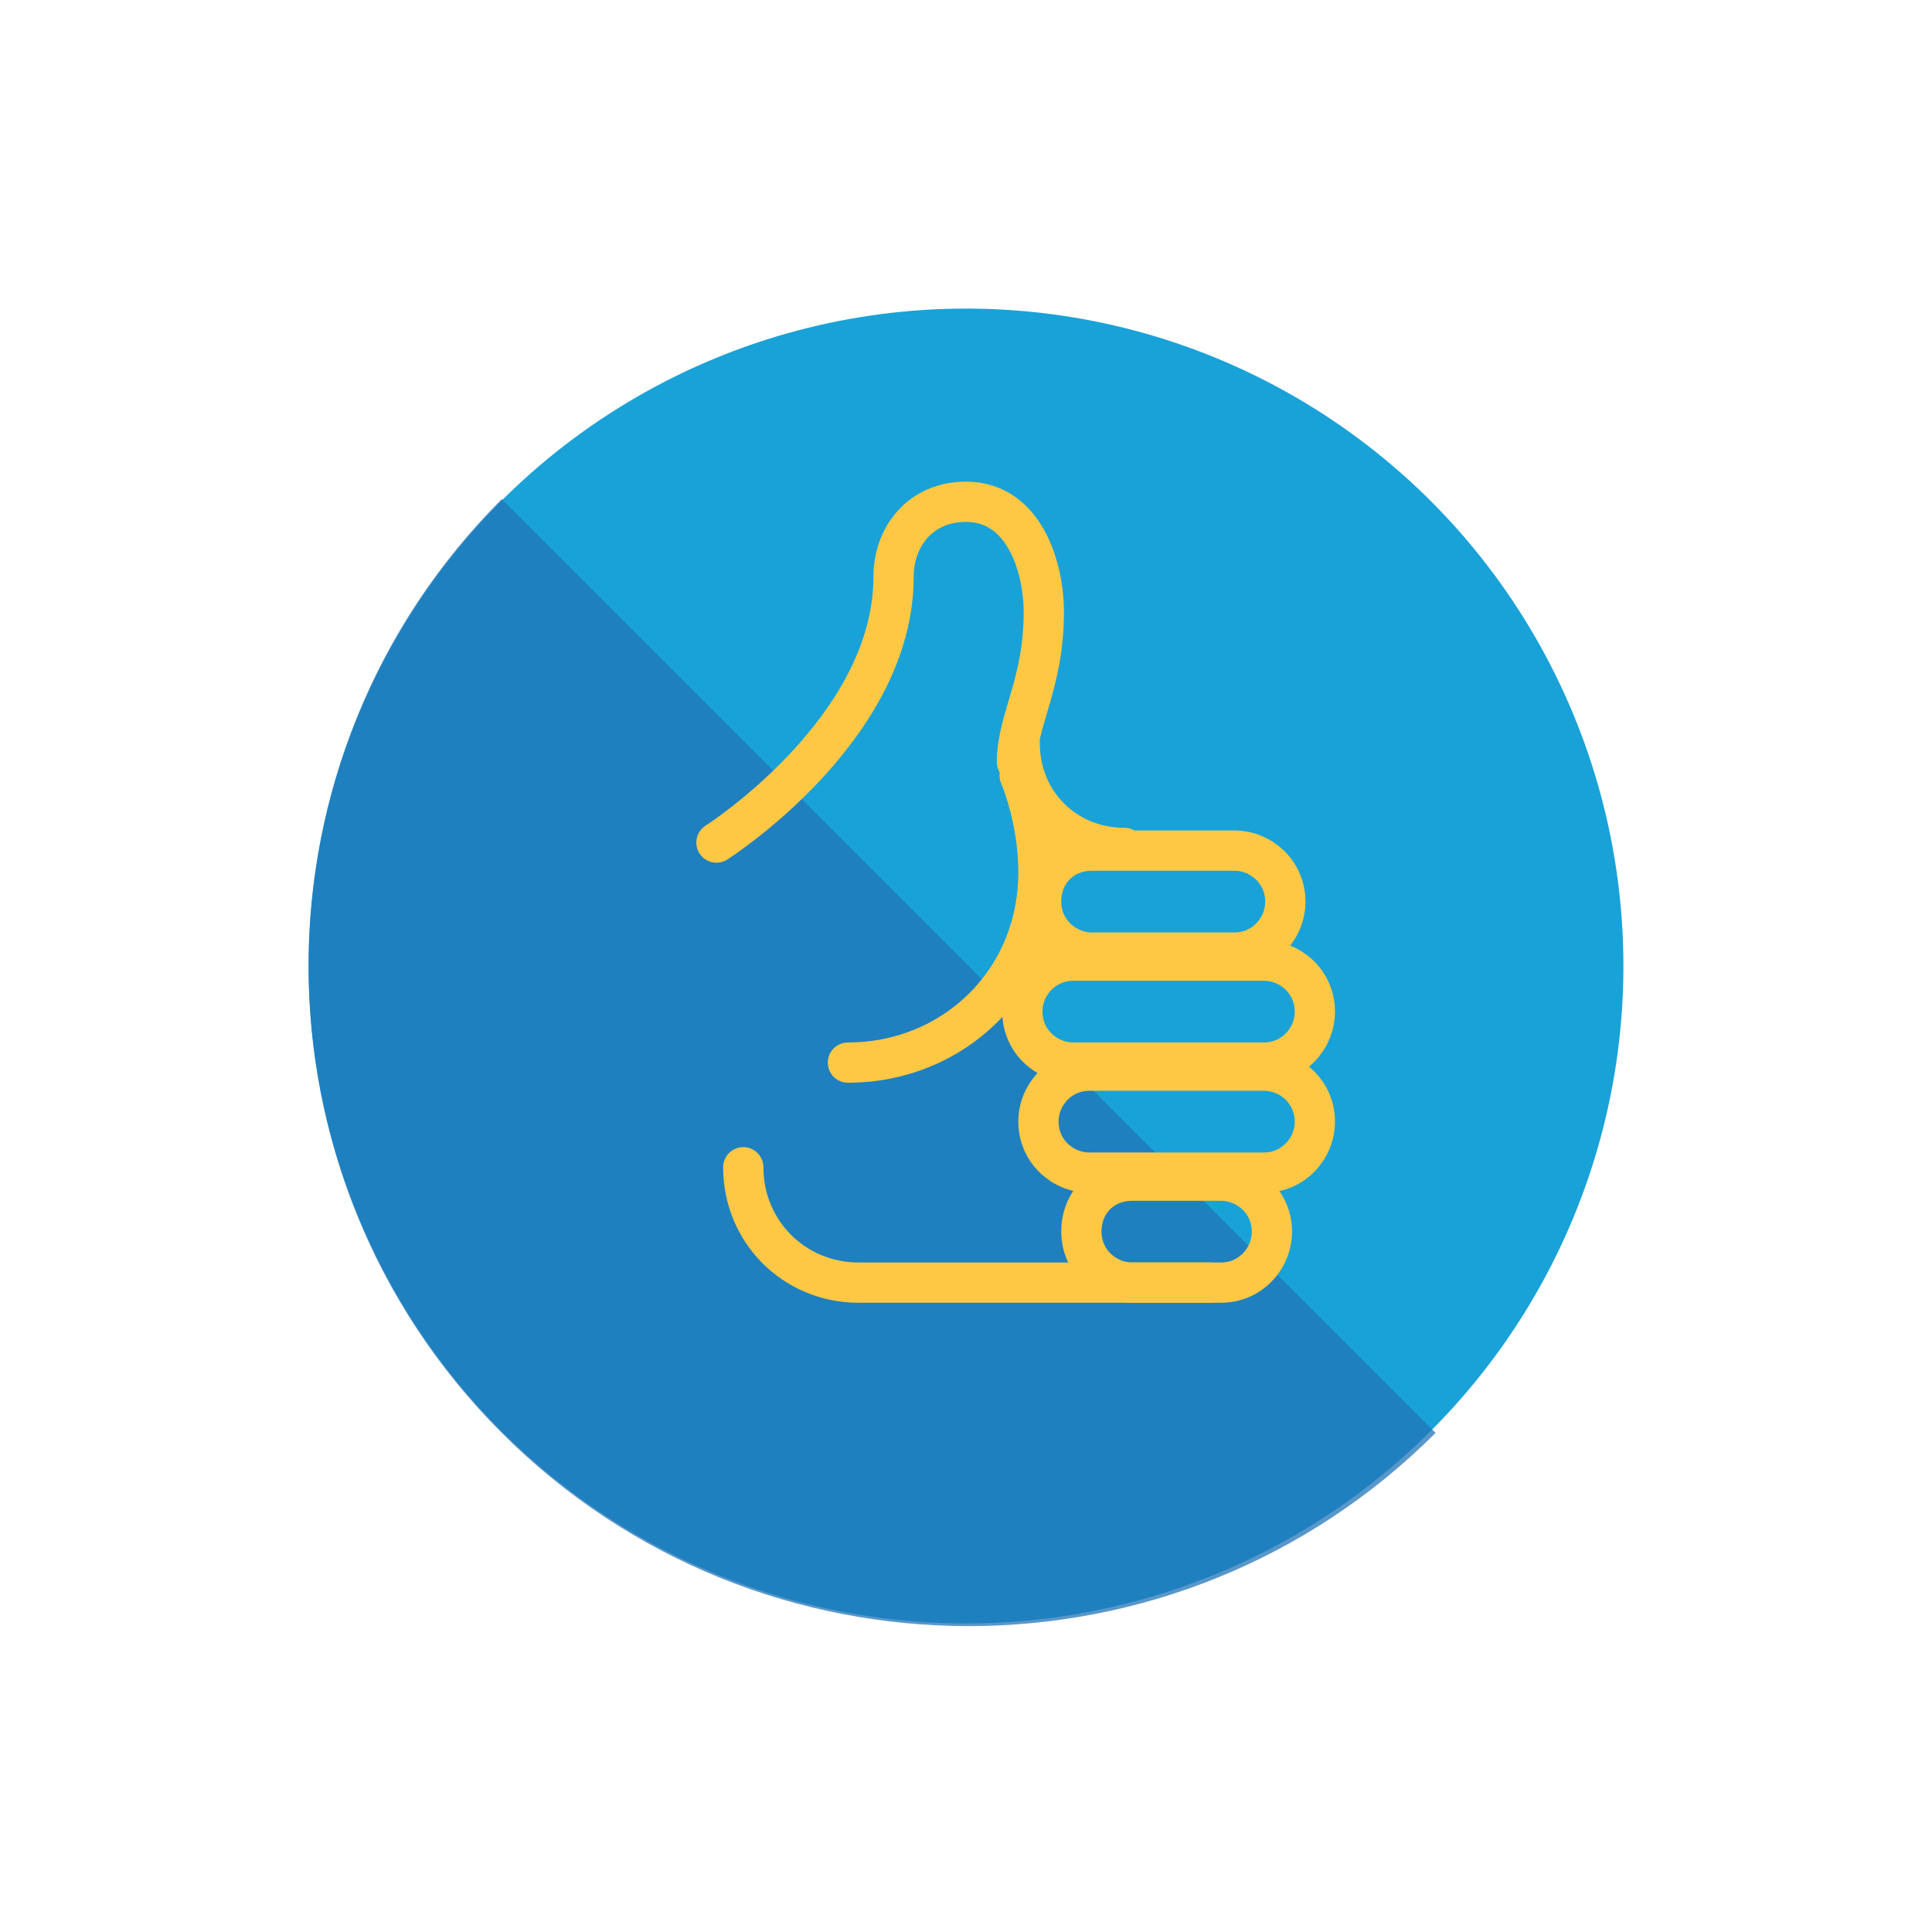
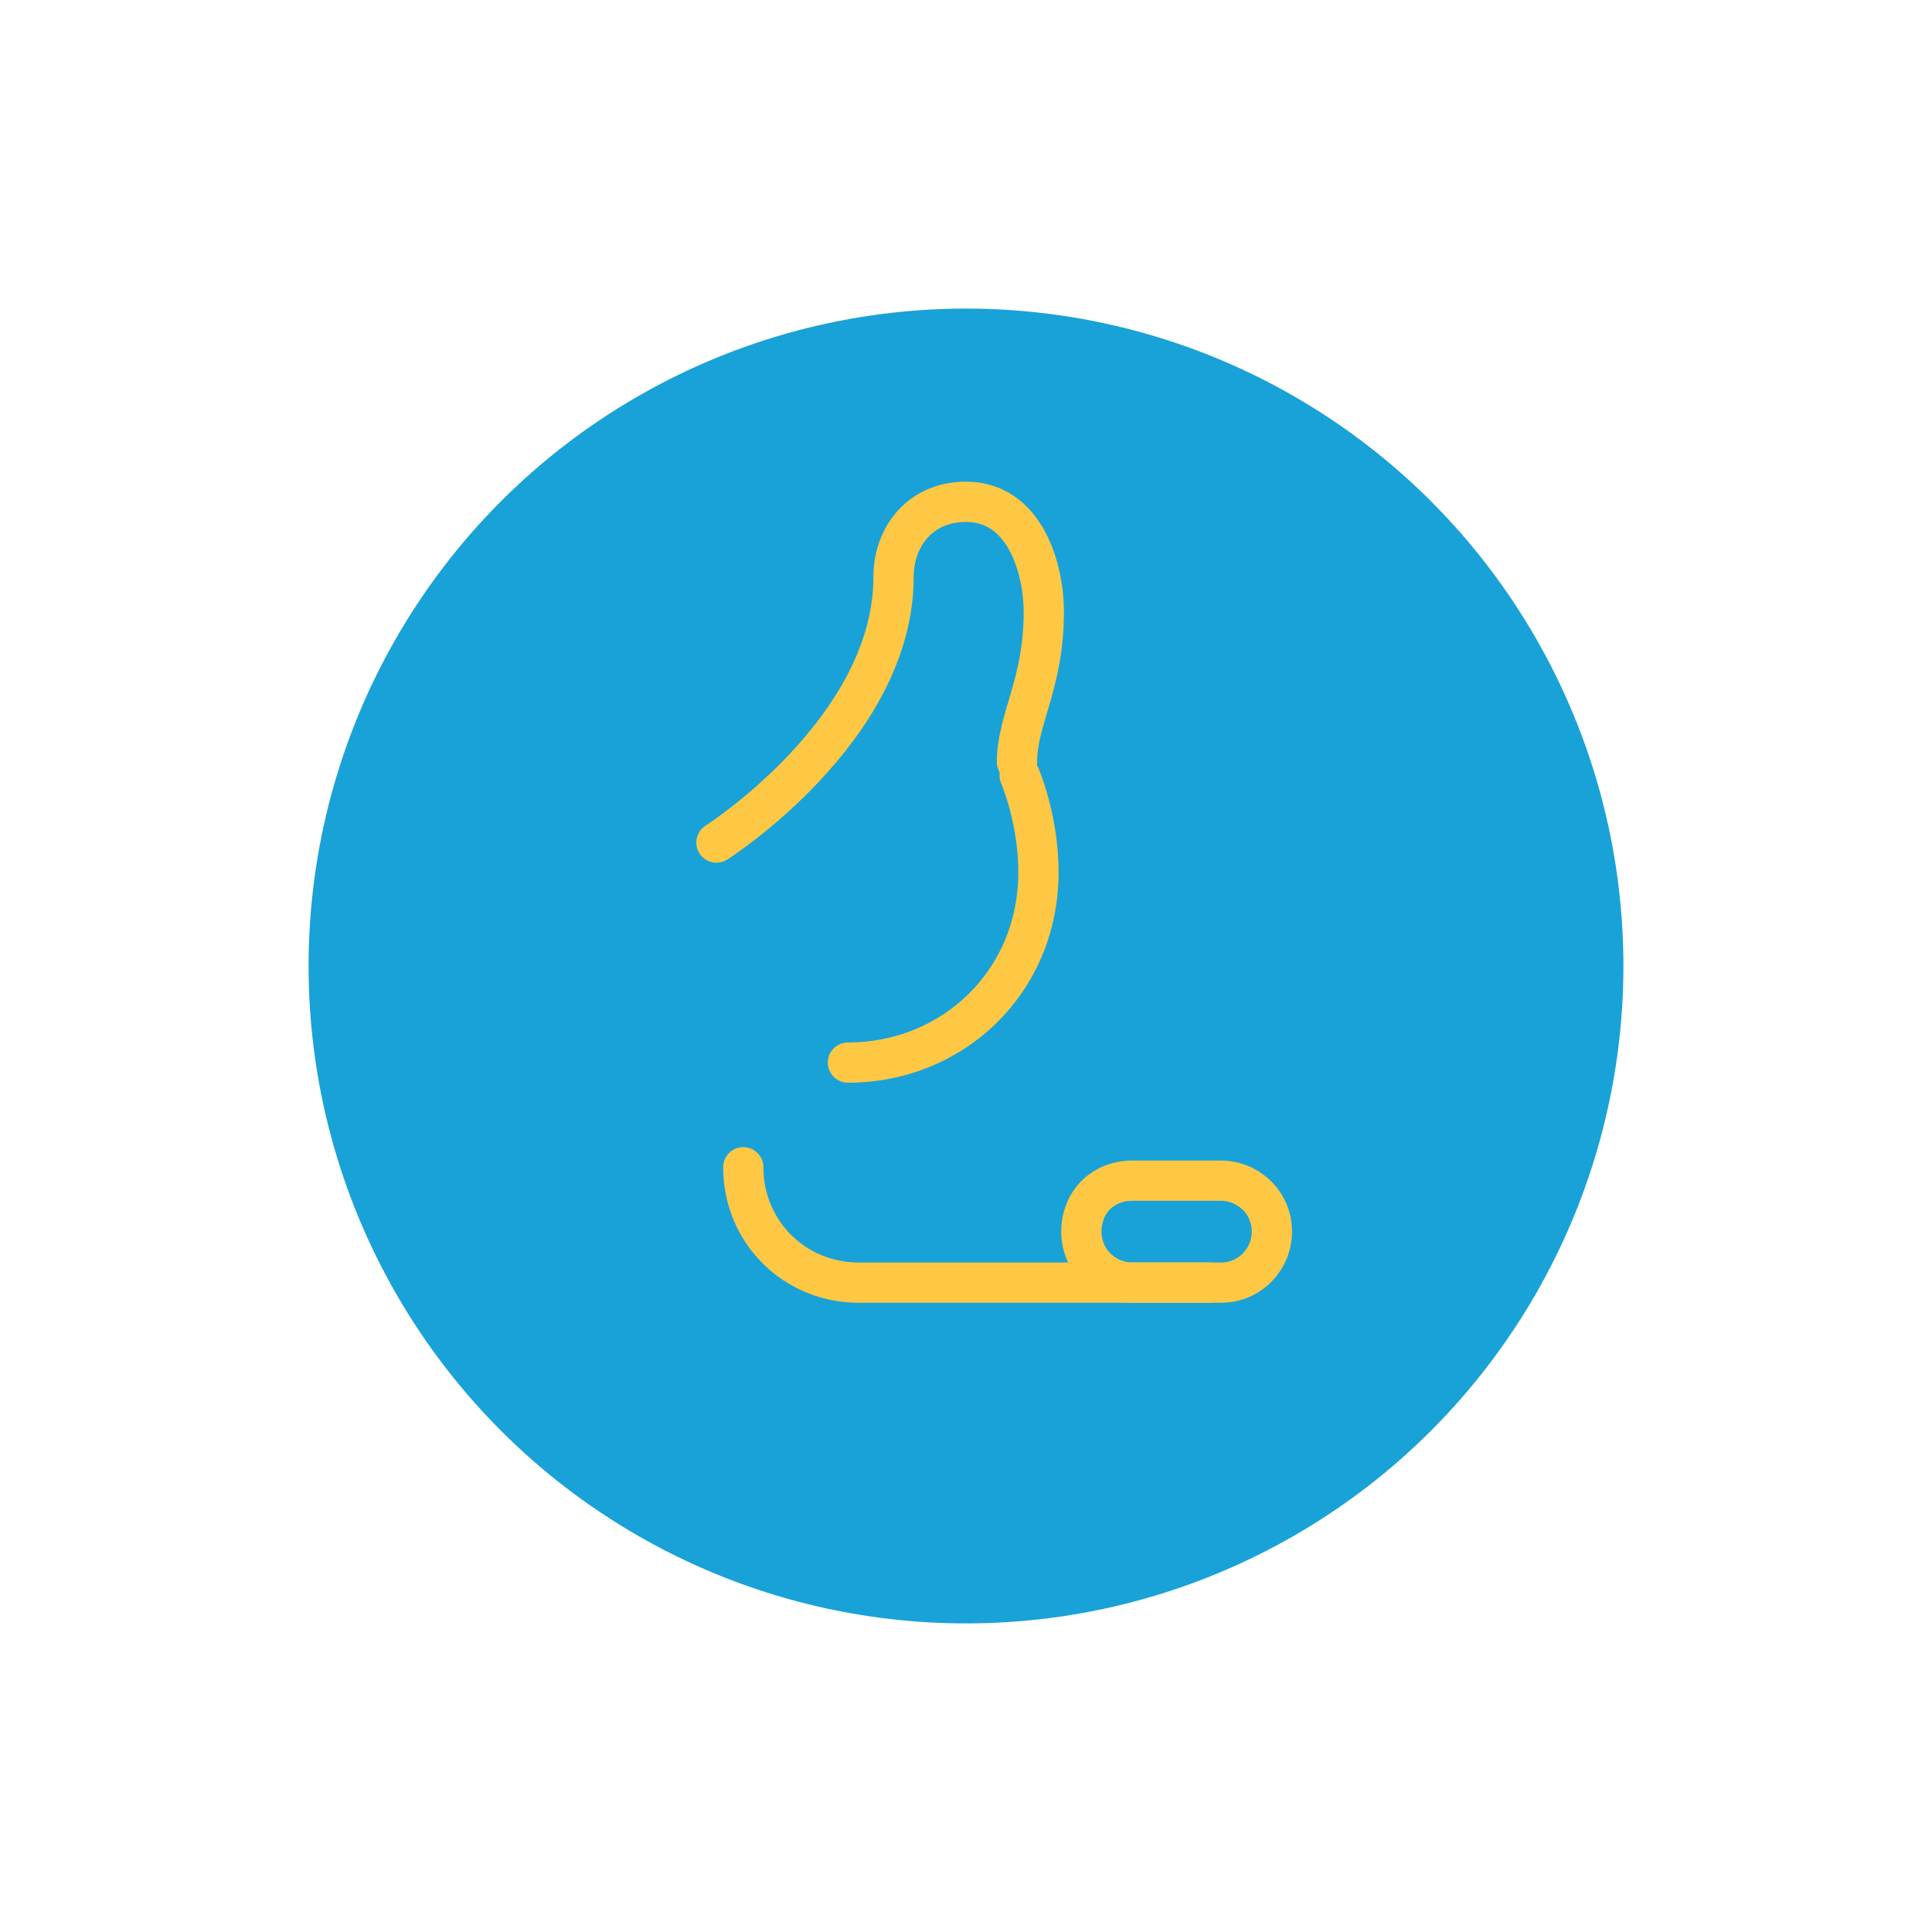
<svg xmlns="http://www.w3.org/2000/svg" version="1.1" id="Layer_1" x="0px" y="0px" viewBox="0 0 72 72" style="enable-background:new 0 0 72 72;" xml:space="preserve">
  <style type="text/css"> .st0{fill:#19A2D8;} .st1{opacity:0.75;} .st2{fill:#2174B8;} .st3{fill:none;stroke:#FFC844;stroke-width:1.5;stroke-linecap:round;stroke-linejoin:round;stroke-miterlimit:10;} </style>
  <circle class="st0" cx="36" cy="36" r="24.5" />
  <g class="st1">
-     <path class="st2" d="M18.7,18.6c-9.6,9.6-9.6,25.2,0,34.8s25.2,9.6,34.8,0" />
-   </g>
+     </g>
  <g>
-     <path class="st3" d="M43.1,31.7H46c1,0,1.9,0.8,1.9,1.9c0,1-0.8,1.9-1.9,1.9h-3.8h-1.5c-1,0-1.9-0.8-1.9-1.9s0.8-1.9,1.9-1.9 L43.1,31.7" />
-     <path class="st3" d="M47.1,35.8c1,0,1.9,0.8,1.9,1.9c0,1-0.8,1.9-1.9,1.9h-4.6H40c-1,0-1.9-0.8-1.9-1.9c0-1,0.8-1.9,1.9-1.9H47.1z" />
-     <path class="st3" d="M47.1,39.9c1,0,1.9,0.8,1.9,1.9c0,1-0.8,1.9-1.9,1.9h-5.8h-0.7c-1,0-1.9-0.8-1.9-1.9c0-1,0.8-1.9,1.9-1.9H47.1 z" />
    <path class="st3" d="M45.5,44c1,0,1.9,0.8,1.9,1.9c0,1-0.8,1.9-1.9,1.9h-2.6h-0.7c-1,0-1.9-0.8-1.9-1.9s0.8-1.9,1.9-1.9H45.5z" />
    <path class="st3" d="M27.7,43.5c0,2.4,1.9,4.3,4.3,4.3h13.1" />
    <path class="st3" d="M31.6,39.6c3.9,0,7.1-3,7.1-7.1c0-2-0.7-3.6-0.7-3.6" />
-     <path class="st3" d="M38,27.7c0,2.2,1.7,3.9,3.9,3.9" />
    <path class="st3" d="M37.9,28.4c0-1.6,1-2.9,1-5.6c0-1.6-0.7-4.1-2.9-4.1c-1.7,0-2.7,1.3-2.7,2.8c0,5.7-6.6,9.9-6.6,9.9" />
  </g>
</svg>